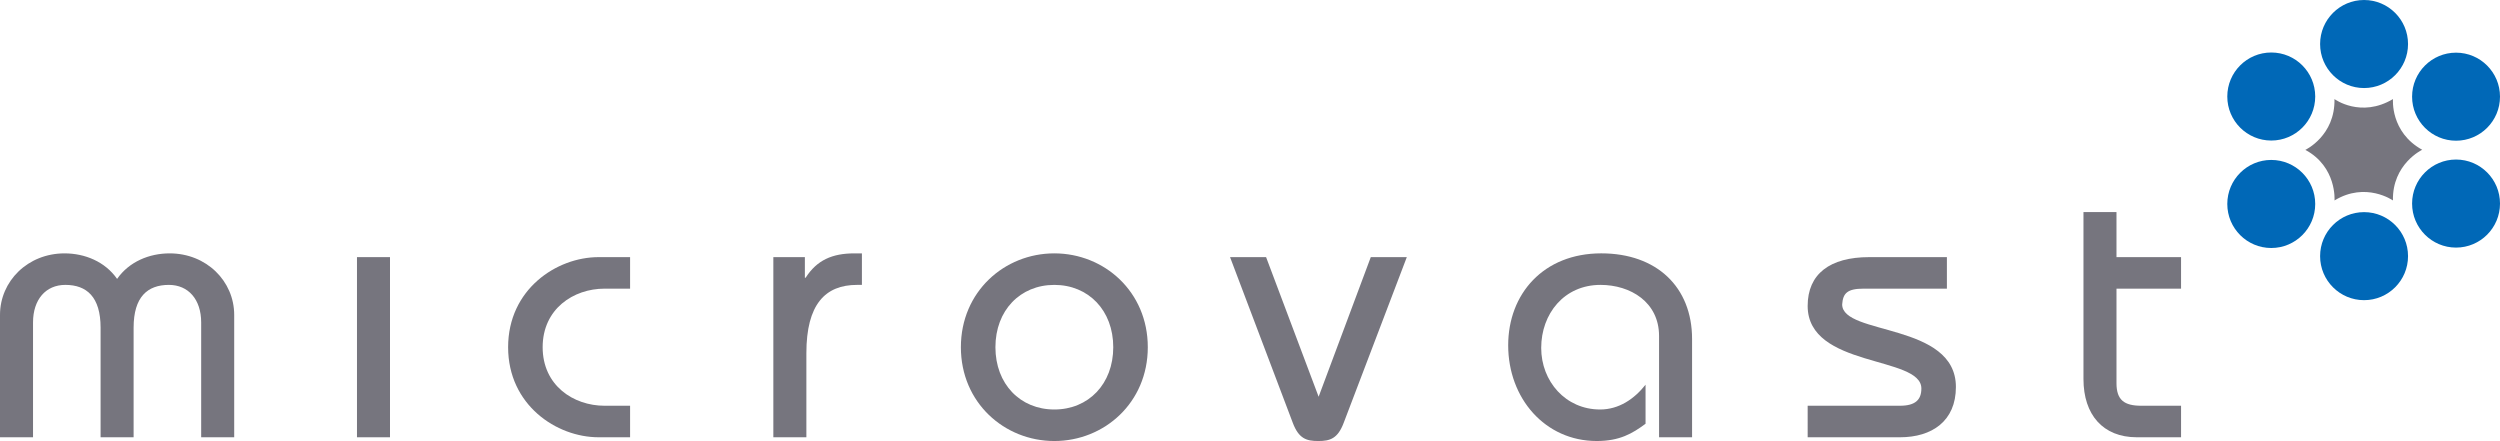
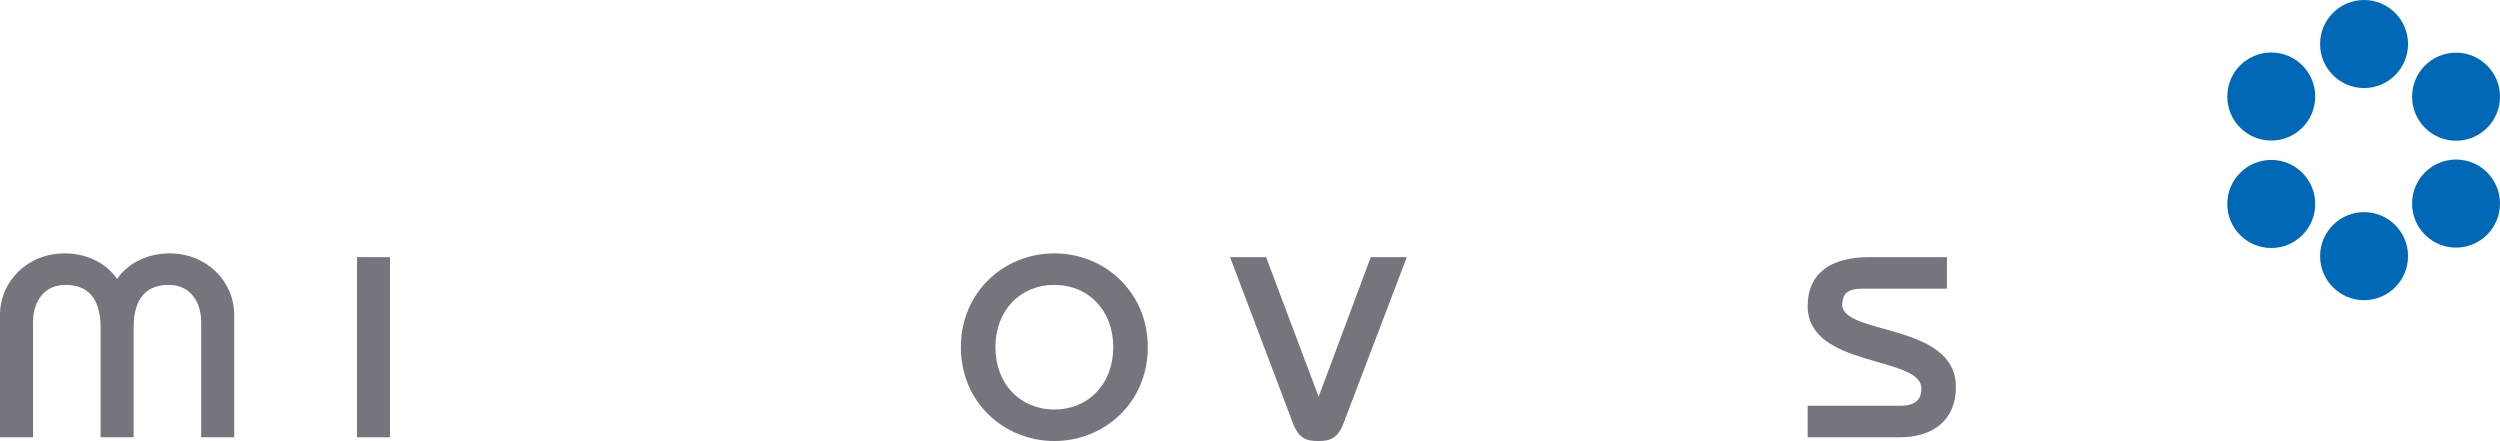
<svg xmlns="http://www.w3.org/2000/svg" id="图层_1" x="0px" y="0px" viewBox="0 0 380.411 67.108" xml:space="preserve">
  <g>
    <g id="XMLID_243_">
      <path id="XMLID_985_" fill="#76757E" d="M0,66.537V47.921c0-5.142,4.226-9.367,9.823-9.367c3.084,0,6.167,1.257,7.995,3.885    c1.828-2.627,4.911-3.885,7.996-3.885c5.596,0,9.823,4.226,9.823,9.367v18.616h-5.025V49.06c0-3.482-1.942-5.71-4.913-5.71    c-3.255,0-5.368,1.828-5.368,6.512v16.674h-5.025V49.862c0-4.684-2.113-6.512-5.369-6.512c-2.97,0-4.911,2.227-4.911,5.71v17.476    H0z" />
      <rect id="XMLID_984_" x="54.319" y="39.125" fill="#76757E" width="5.025" height="27.412" />
-       <path id="XMLID_983_" fill="#76757E" d="M95.877,43.922h-3.882c-4.74,0-9.423,3.085-9.423,8.91c0,5.824,4.683,8.908,9.423,8.908    h3.882v4.797h-4.796c-6.397,0-13.764-4.911-13.764-13.705c0-8.795,7.367-13.706,13.764-13.706h4.796V43.922z" />
-       <path id="XMLID_982_" fill="#76757E" d="M117.676,39.125h4.797v3.14h0.114c1.712-2.684,4.055-3.712,7.423-3.712h1.143v4.797    h-0.743c-4.854,0-7.708,2.97-7.708,10.394v12.792h-5.027V39.125z" />
      <path id="XMLID_971_" fill="#76757E" d="M160.432,38.553c7.596,0,14.222,5.825,14.222,14.278c0,8.45-6.626,14.277-14.222,14.277    c-7.594,0-14.219-5.826-14.219-14.277C146.214,44.379,152.838,38.553,160.432,38.553 M160.432,62.311    c5.197,0,8.966-3.883,8.966-9.48c0-5.597-3.769-9.48-8.966-9.48c-5.196,0-8.964,3.883-8.964,9.48    C151.468,58.428,155.236,62.311,160.432,62.311" />
      <path id="XMLID_970_" fill="#76757E" d="M214.067,39.125l-9.593,25.185c-0.914,2.456-2.112,2.798-3.883,2.798    c-1.771,0-2.969-0.342-3.885-2.798l-9.536-25.185h5.483l7.995,21.245l7.937-21.245H214.067z" />
-       <path id="XMLID_969_" fill="#76757E" d="M252.449,66.537V51.117c0-5.139-4.34-7.767-8.91-7.767c-5.539,0-9.023,4.397-9.023,9.594    c0,5.084,3.712,9.366,8.965,9.366c2.858,0,5.197-1.599,6.913-3.771v5.94c-2.001,1.487-3.941,2.627-7.423,2.627    c-7.883,0-13.479-6.511-13.479-14.562c0-7.826,5.368-13.993,14.161-13.993c8.451,0,13.82,5.139,13.82,13.023v14.961H252.449z" />
      <path id="XMLID_968_" fill="#76757E" d="M275.061,61.739h14.046c2.343,0,3.257-0.913,3.257-2.625    c0-5.027-17.303-3.085-17.303-12.565c0-4.854,3.367-7.423,9.364-7.423h11.823v4.796h-12.68c-2.456,0-3.139,0.686-3.255,2.398    c0,4.741,17.305,2.741,17.305,12.564c0,5.197-3.654,7.653-8.51,7.653h-14.046V61.739z" />
-       <path id="XMLID_967_" fill="#76757E" d="M331.879,43.922h-9.825v14.391c0,2.572,1.201,3.427,3.772,3.427h6.053v4.797h-6.74    c-5.137,0-8.109-3.427-8.109-8.852V32.271h5.024v6.854h9.825V43.922z" />
-       <path id="XMLID_966_" fill-rule="evenodd" clip-rule="evenodd" fill="#76757E" d="M350.79,22.805c0,0,4.559-2.151,4.433-7.73    c0,0,3.995,2.928,8.904,0c0,0-0.448,5.018,4.446,7.716c0,0-4.569,2.159-4.453,7.71c0,0-4.135-2.901-8.89,0    C355.23,30.502,355.611,25.395,350.79,22.805" />
      <path id="XMLID_965_" fill-rule="evenodd" clip-rule="evenodd" fill="#0068B7" d="M366.417,6.699c0,3.699-2.995,6.699-6.691,6.699    c-3.691,0-6.689-2.999-6.689-6.699C353.037,3,356.035,0,359.726,0C363.422,0,366.417,3,366.417,6.699" />
      <path id="XMLID_964_" fill-rule="evenodd" clip-rule="evenodd" fill="#0068B7" d="M352.294,14.687c0,3.7-2.994,6.699-6.688,6.699    s-6.691-2.998-6.691-6.699c0-3.699,2.996-6.699,6.691-6.699S352.294,10.988,352.294,14.687" />
      <path id="XMLID_963_" fill-rule="evenodd" clip-rule="evenodd" fill="#0068B7" d="M380.411,14.71c0,3.701-2.991,6.7-6.691,6.7    c-3.691,0-6.686-2.998-6.686-6.7c0-3.698,2.995-6.697,6.686-6.697C377.419,8.013,380.411,11.012,380.411,14.71" />
      <path id="XMLID_962_" fill-rule="evenodd" clip-rule="evenodd" fill="#0068B7" d="M366.417,38.977c0-3.7-2.995-6.699-6.691-6.699    c-3.691,0-6.689,2.998-6.689,6.699c0,3.7,2.998,6.697,6.689,6.697C363.422,45.674,366.417,42.677,366.417,38.977" />
      <path id="XMLID_961_" fill-rule="evenodd" clip-rule="evenodd" fill="#0068B7" d="M352.294,31.037c0-3.7-2.995-6.7-6.69-6.7    c-3.692,0-6.689,3-6.689,6.7c0,3.7,2.997,6.7,6.689,6.7C349.299,37.737,352.294,34.738,352.294,31.037" />
      <path id="XMLID_960_" fill-rule="evenodd" clip-rule="evenodd" fill="#0068B7" d="M380.411,30.975    c0-3.699-2.991-6.699-6.691-6.699c-3.689,0-6.686,3-6.686,6.699c0,3.7,2.997,6.7,6.686,6.7    C377.419,37.675,380.411,34.675,380.411,30.975" />
    </g>
  </g>
  <g />
  <g />
  <g />
  <g />
  <g />
  <g />
</svg>